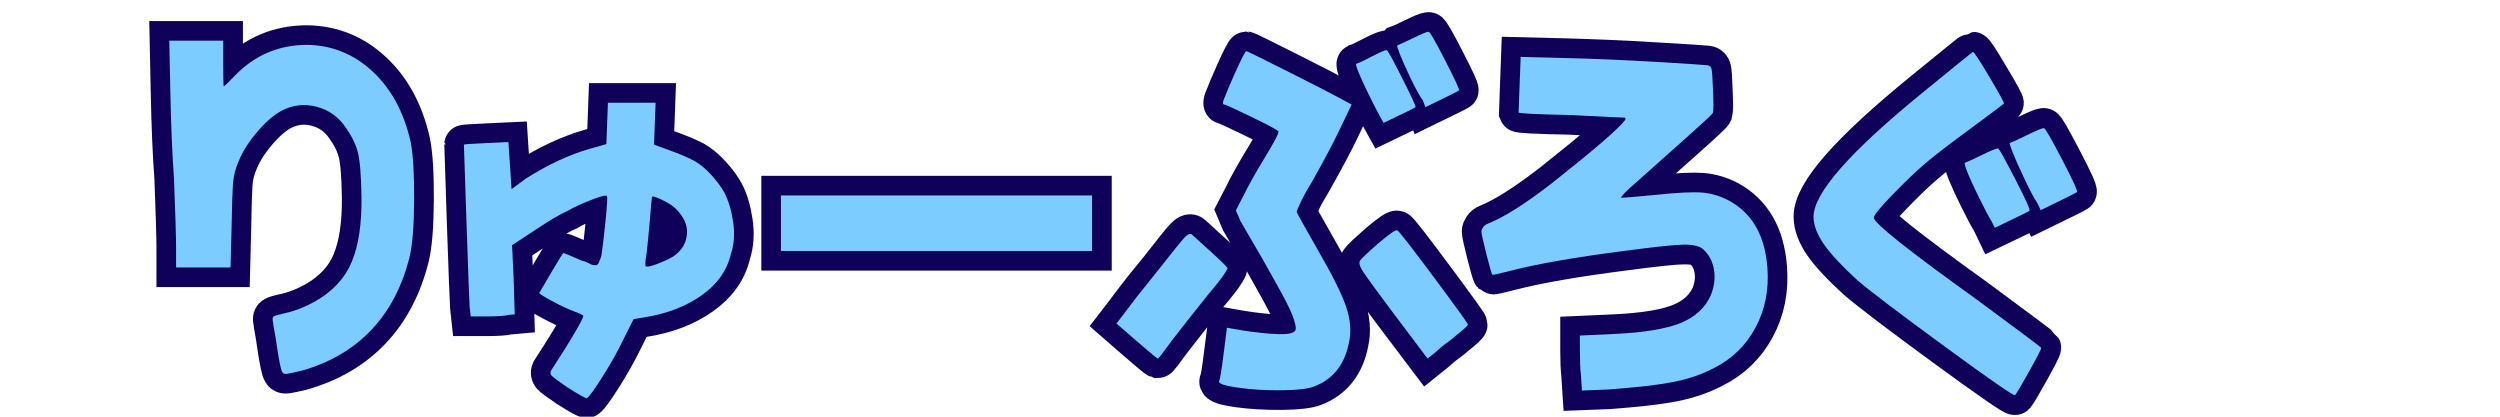
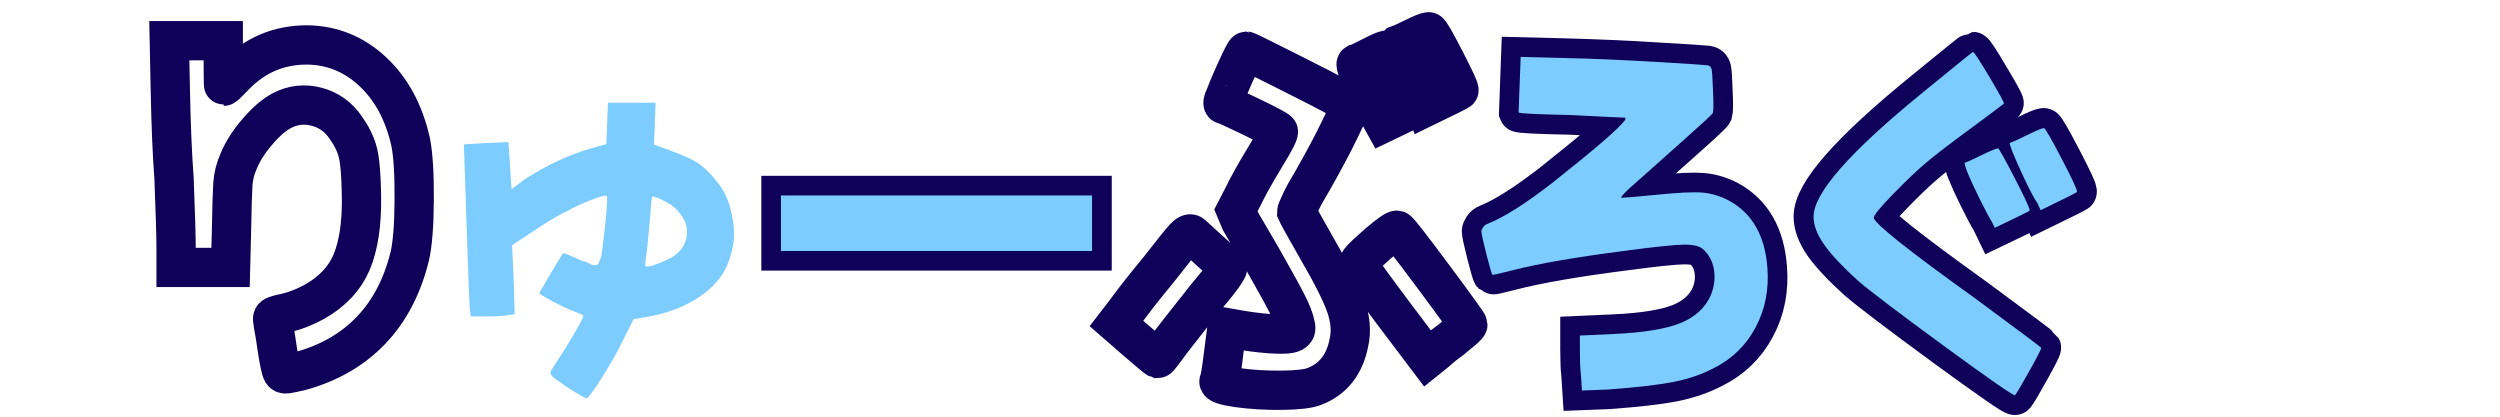
<svg xmlns="http://www.w3.org/2000/svg" width="3000" zoomAndPan="magnify" viewBox="0 0 2250 375" height="500" preserveAspectRatio="xMidYMid meet" version="1.0">
  <defs>
    <g />
  </defs>
  <rect x="-225" width="2700" fill="#ffffff" y="-37.5" height="450" fill-opacity="1" />
-   <rect x="-225" width="2700" fill="#ffffff" y="-37.5" height="450" fill-opacity="1" />
  <path stroke-linecap="butt" transform="matrix(0.75, 0, 0, 0.75, 114.628, -129.386)" fill="none" stroke-linejoin="miter" d="M 51.559 281.046 L 50.335 221.354 L 115.09 221.354 L 115.09 248.359 C 115.09 266.776 115.293 275.979 115.704 275.979 C 116.522 275.979 120.918 271.786 128.902 263.395 C 152.736 238.744 181.637 226.416 215.6 226.416 C 245.777 226.823 272.069 237.515 294.475 258.489 C 316.876 279.359 332.069 307.645 340.048 343.349 C 343.017 358.791 344.397 381.916 344.194 412.708 C 343.991 443.5 342.199 466.005 338.824 480.224 C 330.022 515.927 314.731 545.291 292.939 568.307 C 271.152 591.323 243.272 607.64 209.309 617.26 C 200.512 619.406 194.626 620.687 191.663 621.093 C 188.798 621.505 186.902 620.89 185.986 619.255 C 184.345 616.698 182.251 607.026 179.694 590.25 C 179.283 586.875 178.668 582.682 177.85 577.666 C 177.033 572.656 176.319 568.51 175.704 565.239 C 175.09 561.864 174.783 559.713 174.783 558.791 C 173.861 555.52 174.116 553.369 175.548 552.349 C 177.085 551.224 181.84 549.843 189.819 548.203 C 201.173 545.645 212.887 541.041 224.96 534.395 C 246.34 522.218 261.126 506.312 269.309 486.672 C 277.491 466.927 281.382 440.89 280.97 408.562 C 280.564 382.682 279.079 364.932 276.522 355.317 C 274.064 345.599 269.257 335.724 262.095 325.698 C 253.298 312.708 241.533 304.317 226.803 300.531 C 212.173 296.75 198.158 298.437 184.757 305.599 C 175.548 310.609 165.934 319 155.908 330.765 C 145.882 342.427 138.517 353.932 133.809 365.291 C 129.616 374.5 127.21 384.01 126.6 393.833 C 125.986 403.651 125.475 420.531 125.064 444.474 L 123.835 493.422 L 58.465 493.422 L 58.465 469.635 C 58.465 456.645 57.647 428.974 56.012 386.619 C 53.861 358.182 52.376 322.989 51.559 281.046 Z M 51.559 281.046 " stroke="#0f0059" stroke-width="47.141" stroke-opacity="1" stroke-miterlimit="4" />
  <g fill="#7dccff" fill-opacity="1">
    <g transform="translate(114.628, 341.614)">
      <g>
-         <path d="M 38.656 -260.219 L 37.719 -305 L 86.266 -305 L 86.266 -284.734 C 86.266 -270.898 86.422 -263.984 86.734 -263.984 C 87.367 -263.984 90.672 -267.129 96.641 -273.422 C 114.555 -291.961 136.238 -301.234 161.688 -301.234 C 184.32 -300.91 204.047 -292.891 220.859 -277.172 C 237.672 -261.461 249.062 -240.254 255.031 -213.547 C 257.227 -201.922 258.25 -184.555 258.094 -161.453 C 257.938 -138.359 256.602 -121.469 254.094 -110.781 C 247.488 -84.062 236.016 -62.062 219.672 -44.781 C 203.328 -27.5 182.43 -15.242 156.984 -8.016 C 150.379 -6.441 145.977 -5.5 143.781 -5.188 C 141.582 -4.875 140.164 -5.344 139.531 -6.594 C 138.281 -8.477 136.711 -15.707 134.828 -28.281 C 134.504 -30.801 134.031 -33.945 133.406 -37.719 C 132.781 -41.488 132.227 -44.629 131.75 -47.141 C 131.281 -49.648 131.047 -51.223 131.047 -51.859 C 130.422 -54.367 130.656 -56.016 131.75 -56.797 C 132.852 -57.586 136.391 -58.613 142.359 -59.875 C 150.848 -61.758 159.648 -65.211 168.766 -70.234 C 184.797 -79.348 195.875 -91.289 202 -106.062 C 208.125 -120.832 211.031 -140.316 210.719 -164.516 C 210.406 -184.004 209.305 -197.363 207.422 -204.594 C 205.535 -211.82 201.922 -219.207 196.578 -226.75 C 189.973 -236.488 181.172 -242.77 170.172 -245.594 C 159.172 -248.426 148.645 -247.172 138.594 -241.828 C 131.676 -238.055 124.445 -231.77 116.906 -222.969 C 109.363 -214.176 103.863 -205.535 100.406 -197.047 C 97.27 -190.129 95.461 -182.977 94.984 -175.594 C 94.516 -168.207 94.125 -155.562 93.812 -137.656 L 92.859 -100.875 L 43.844 -100.875 L 43.844 -118.797 C 43.844 -128.535 43.211 -149.273 41.953 -181.016 C 40.379 -202.391 39.281 -228.789 38.656 -260.219 Z M 38.656 -260.219 " />
-       </g>
+         </g>
    </g>
  </g>
-   <path stroke-linecap="butt" transform="matrix(0.75, 0, 0, 0.75, 379.792, -117.386)" fill="none" stroke-linejoin="miter" d="M 299.844 403.041 C 295.24 400.073 291.152 397.77 287.568 396.135 C 283.99 394.395 281.126 393.218 278.975 392.604 C 276.928 391.989 275.907 392.297 275.907 393.526 C 275.496 395.265 274.678 404.474 273.454 421.145 C 271.714 439.661 270.433 452.453 269.615 459.51 C 267.98 469.635 267.568 475.109 268.386 475.927 C 269.615 477.156 274.115 476.338 281.891 473.474 C 289.667 470.505 296.058 467.541 301.074 464.573 C 312.428 457.005 318.105 446.927 318.105 434.343 C 318.105 428.51 316.318 422.781 312.735 417.156 C 309.157 411.427 304.86 406.724 299.844 403.041 Z M 223.121 279.817 L 280.355 279.817 L 278.516 329.994 L 297.235 337.057 C 309.001 341.25 318.876 345.39 326.855 349.484 C 333.501 353.27 340.204 358.843 346.954 366.213 C 353.709 373.578 358.923 380.583 362.605 387.234 C 367.725 396.849 371.303 408.718 373.35 422.833 C 375.397 436.849 374.579 449.484 370.891 460.739 C 366.292 480.89 354.423 497.666 335.292 511.067 C 316.266 524.468 293.147 533.27 265.933 537.463 L 253.964 539.307 L 240.766 565.698 C 234.423 578.692 226.443 592.859 216.829 608.203 C 207.209 623.448 200.923 632.145 197.954 634.291 C 197.136 635.109 189.209 630.713 174.167 621.093 C 163.631 613.932 157.496 609.432 155.756 607.593 C 154.115 605.645 153.761 603.651 154.678 601.604 C 167.162 582.375 176.777 566.979 183.527 555.416 C 190.282 543.859 193.657 537.26 193.657 535.619 C 193.657 534.802 190.282 533.114 183.527 530.557 C 175.548 527.593 166.292 523.297 155.756 517.666 C 145.318 512.041 140.36 508.817 140.87 508 C 143.735 502.989 149.053 493.885 156.829 480.687 C 164.605 467.385 168.902 460.531 169.719 460.125 C 170.537 460.125 176.214 462.427 186.751 467.031 C 190.027 468.765 192.376 469.739 193.808 469.942 C 195.344 470.151 197.032 470.765 198.876 471.786 C 200.818 472.807 202.303 473.578 203.324 474.088 C 204.35 474.494 205.475 474.703 206.699 474.703 C 208.032 474.703 208.902 474.703 209.308 474.703 C 209.719 474.703 210.23 474.395 210.844 473.781 C 211.459 473.062 211.865 472.401 212.068 471.786 C 212.277 471.172 212.584 470.354 212.99 469.333 C 213.501 468.307 213.964 467.385 214.371 466.567 C 214.782 465.645 215.193 463.958 215.6 461.505 C 216.829 453.114 218.36 439.713 220.204 421.302 C 222.147 402.781 222.709 392.911 221.891 391.682 C 220.662 390.458 214.167 392.145 202.402 396.75 C 190.636 401.349 181.636 405.547 175.397 409.333 C 166.6 413.015 153.402 420.739 135.803 432.5 L 108.183 450.765 L 110.027 491.583 L 111.251 533.781 L 104.35 534.395 C 99.745 535.619 90.74 536.234 77.339 536.234 L 58.464 536.234 L 57.235 524.88 C 56.829 519.458 55.548 485.75 53.402 423.755 C 51.355 361.76 50.334 330.51 50.334 329.994 C 50.334 329.588 59.334 328.974 77.339 328.156 L 103.735 326.927 L 105.574 355.161 L 107.417 383.552 L 124.449 370.968 C 150.844 354.192 176.417 342.218 201.178 335.062 L 221.277 329.38 Z M 223.121 279.817 " stroke="#0f0059" stroke-width="47.141" stroke-opacity="1" stroke-miterlimit="4" />
  <g fill="#7dccff" fill-opacity="1">
    <g transform="translate(379.792, 353.614)">
      <g>
        <path d="M 224.859 -168.766 C 221.398 -170.961 218.332 -172.688 215.656 -173.938 C 212.988 -175.195 210.867 -176.062 209.297 -176.531 C 207.734 -177.008 206.953 -176.773 206.953 -175.828 C 206.629 -174.578 206 -167.664 205.062 -155.094 C 203.801 -141.258 202.859 -131.676 202.234 -126.344 C 200.973 -118.789 200.66 -114.703 201.297 -114.078 C 202.234 -113.141 205.609 -113.77 211.422 -115.969 C 217.234 -118.164 222.023 -120.363 225.797 -122.562 C 234.285 -128.219 238.531 -135.758 238.531 -145.188 C 238.531 -149.594 237.191 -153.914 234.516 -158.156 C 231.848 -162.395 228.629 -165.93 224.859 -168.766 Z M 167.344 -261.156 L 210.25 -261.156 L 208.828 -223.453 L 222.969 -218.266 C 231.77 -215.117 239.156 -211.973 245.125 -208.828 C 250.156 -206.004 255.188 -201.844 260.219 -196.344 C 265.25 -190.844 269.176 -185.578 272 -180.547 C 275.77 -173.316 278.441 -164.438 280.016 -153.906 C 281.586 -143.383 280.957 -133.879 278.125 -125.391 C 274.664 -110.305 265.785 -97.734 251.484 -87.672 C 237.191 -77.617 219.832 -71.02 199.406 -67.875 L 190.453 -66.469 L 180.547 -46.672 C 175.836 -36.93 169.867 -26.32 162.641 -14.844 C 155.41 -3.375 150.695 3.145 148.5 4.719 C 147.863 5.344 141.891 2.039 130.578 -5.188 C 122.723 -10.531 118.164 -13.906 116.906 -15.312 C 115.645 -16.727 115.332 -18.223 115.969 -19.797 C 125.395 -34.254 132.617 -45.801 137.641 -54.438 C 142.672 -63.082 145.188 -68.035 145.188 -69.297 C 145.188 -69.922 142.676 -71.176 137.656 -73.062 C 131.676 -75.27 124.758 -78.492 116.906 -82.734 C 109.051 -86.973 105.281 -89.406 105.594 -90.031 C 107.789 -93.812 111.797 -100.648 117.609 -110.547 C 123.43 -120.441 126.656 -125.547 127.281 -125.859 C 127.906 -125.859 132.145 -124.133 140 -120.688 C 142.52 -119.426 144.328 -118.719 145.422 -118.562 C 146.523 -118.406 147.785 -117.93 149.203 -117.141 C 150.617 -116.359 151.719 -115.805 152.5 -115.484 C 153.281 -115.172 154.141 -115.016 155.078 -115.016 C 156.023 -115.016 156.656 -115.016 156.969 -115.016 C 157.289 -115.016 157.688 -115.25 158.156 -115.719 C 158.625 -116.195 158.938 -116.672 159.094 -117.141 C 159.25 -117.609 159.484 -118.234 159.797 -119.016 C 160.117 -119.805 160.438 -120.516 160.75 -121.141 C 161.062 -121.773 161.375 -123.035 161.688 -124.922 C 162.633 -131.203 163.812 -141.254 165.219 -155.078 C 166.633 -168.91 167.031 -176.301 166.406 -177.25 C 165.457 -178.188 160.582 -176.926 151.781 -173.469 C 142.988 -170.02 136.234 -166.879 131.516 -164.047 C 124.922 -161.223 115.023 -155.41 101.828 -146.609 L 81.078 -132.938 L 82.5 -102.297 L 83.438 -70.703 L 78.25 -70.234 C 74.789 -69.297 68.035 -68.828 57.984 -68.828 L 43.844 -68.828 L 42.891 -77.312 C 42.578 -81.395 41.633 -106.691 40.062 -153.203 C 38.5 -199.711 37.719 -223.129 37.719 -223.453 C 37.719 -223.766 44.473 -224.234 57.984 -224.859 L 77.781 -225.797 L 79.203 -204.594 L 80.609 -183.375 L 93.344 -192.812 C 113.133 -205.375 132.301 -214.328 150.844 -219.672 L 165.938 -223.922 Z M 167.344 -261.156 " />
      </g>
    </g>
  </g>
  <path stroke-linecap="butt" transform="matrix(0.75, 0, 0, 0.75, 630.716, -117.386)" fill="none" stroke-linejoin="miter" d="M 96.217 424.369 L 96.217 391.067 L 469.566 391.067 L 469.566 457.666 L 96.217 457.666 Z M 96.217 424.369 " stroke="#0f0059" stroke-width="47.141" stroke-opacity="1" stroke-miterlimit="4" />
  <g fill="#7dccff" fill-opacity="1">
    <g transform="translate(630.716, 353.614)">
      <g>
        <path d="M 72.125 -152.734 L 72.125 -177.719 L 352.141 -177.719 L 352.141 -127.75 L 72.125 -127.75 Z M 72.125 -152.734 " />
      </g>
    </g>
  </g>
  <path stroke-linecap="butt" transform="matrix(0.75, 0, 0, 0.75, 967.084, -106.31)" fill="none" stroke-linejoin="miter" d="M 102.508 463.346 C 117.545 444.013 127.159 432.039 131.357 427.44 C 135.55 422.836 138.722 421.404 140.868 423.143 C 142.508 424.779 149.514 431.174 161.894 442.325 C 174.269 453.372 181.482 460.378 183.529 463.346 C 183.935 463.346 183.17 464.93 181.227 468.102 C 179.383 471.174 176.571 475.112 172.79 479.919 C 169.102 484.727 164.706 490.096 159.592 496.029 C 139.946 520.789 125.935 538.591 117.545 549.435 C 106.597 564.471 100.717 571.992 99.899 571.992 C 98.67 571.581 90.076 564.471 74.118 550.659 L 50.331 529.945 L 59.081 518.591 C 60.305 516.95 63.118 513.216 67.519 507.388 C 71.92 501.456 77.545 494.19 84.399 485.596 C 91.357 477.003 97.389 469.586 102.508 463.346 Z M 365.217 433.117 C 378.206 422.273 385.524 417.258 387.159 418.075 C 388.899 418.487 403.477 437.159 430.894 474.086 C 458.31 510.914 472.019 529.945 472.019 531.169 C 472.019 532.503 467.008 537.107 456.982 544.982 C 455.243 546.721 452.477 548.971 448.696 551.732 C 445.014 554.393 441.79 556.898 439.024 559.253 C 436.264 561.503 434.269 563.242 433.04 564.471 L 423.68 571.992 L 381.482 516.133 C 362.659 490.966 351.045 475.06 346.649 468.409 C 342.248 461.659 340.868 457.055 342.503 454.602 C 344.243 452.039 351.816 444.883 365.217 433.117 Z M 191.05 232.706 C 199.847 212.961 204.857 203.091 206.086 203.091 C 207.008 203.091 223.68 211.273 256.113 227.643 C 288.644 244.013 309.05 254.497 317.336 259.101 L 332.529 267.232 L 318.107 297.466 C 310.534 313.32 299.383 334.242 284.654 360.226 C 279.232 369.023 274.831 377.003 271.456 384.164 C 268.185 391.221 266.545 395.211 266.545 396.133 C 267.774 398.997 275.909 413.628 290.946 440.023 C 309.05 471.018 320.717 494.294 325.93 509.841 C 331.149 525.393 332.274 539.612 329.31 552.503 C 324.295 578.997 310.482 596.643 287.878 605.44 C 280.717 608.305 267.722 609.841 248.899 610.044 C 230.076 610.253 212.482 609.227 196.113 606.977 C 179.743 604.622 172.175 602.013 173.399 599.154 C 174.732 596.591 176.623 585.034 179.076 564.471 L 182.915 535.008 L 189.821 536.237 C 205.779 539.2 220.868 541.195 235.086 542.221 C 249.31 543.242 258.31 542.732 262.097 540.685 C 263.732 539.763 264.758 538.69 265.165 537.461 C 265.675 536.237 265.576 534.19 264.857 531.325 C 264.243 528.357 263.118 524.674 261.482 520.279 C 259.847 515.878 257.342 510.456 253.961 504.013 C 250.586 497.461 246.597 490.096 241.993 481.914 C 237.389 473.732 231.92 463.961 225.576 452.607 C 213.092 431.221 204.295 416.133 199.18 407.336 L 193.654 394.138 L 202.404 377.258 C 208.232 365.086 217.034 349.331 228.795 329.997 C 240.56 310.763 245.779 300.534 244.451 299.305 C 243.222 297.565 232.43 291.784 212.071 281.966 C 191.816 272.143 181.024 267.232 179.691 267.232 C 177.238 267.232 177.696 263.654 181.076 256.492 C 182.711 251.888 186.034 243.961 191.05 232.706 Z M 356.316 209.69 C 366.446 204.471 372.529 201.862 374.576 201.862 C 375.394 201.456 381.586 212.659 393.144 235.471 C 404.706 258.284 410.024 269.893 409.102 270.305 C 409.102 270.711 396.368 277.003 370.894 289.18 L 367.055 282.273 C 364.092 277.258 359.592 268.565 353.555 256.185 C 347.519 243.805 343.222 234.497 340.665 228.258 C 338.107 222.018 337.29 218.643 338.206 218.128 C 340.253 217.721 346.29 214.909 356.316 209.69 Z M 406.342 187.44 C 416.571 182.424 422.758 179.919 424.909 179.919 C 426.139 179.409 432.738 190.815 444.706 214.138 C 456.675 237.362 462.196 249.383 461.279 250.2 C 461.279 250.612 447.878 257.31 421.071 270.305 L 418.003 262.169 C 414.217 257.159 409.258 248.258 403.118 235.471 C 397.081 222.68 392.784 213.065 390.227 206.622 C 387.774 200.075 386.748 196.596 387.159 196.185 C 389.717 195.367 396.113 192.45 406.342 187.44 Z M 406.342 187.44 " stroke="#0f0059" stroke-width="47.141" stroke-opacity="1" stroke-miterlimit="4" />
  <g fill="#7dccff" fill-opacity="1">
    <g transform="translate(967.084, 364.689)">
      <g>
-         <path d="M 76.844 -123.516 C 88.156 -137.961 95.379 -146.914 98.516 -150.375 C 101.66 -153.832 104.02 -154.93 105.594 -153.672 C 106.852 -152.422 112.117 -147.629 121.391 -139.297 C 130.66 -130.973 136.082 -125.711 137.656 -123.516 C 137.969 -123.516 137.414 -122.332 136 -119.969 C 134.582 -117.613 132.457 -114.629 129.625 -111.016 C 126.801 -107.398 123.504 -103.395 119.734 -99 C 104.961 -80.457 94.438 -67.098 88.156 -58.922 C 79.977 -47.609 75.578 -41.953 74.953 -41.953 C 74.016 -42.266 67.57 -47.609 55.625 -57.984 L 37.719 -73.547 L 44.312 -82.031 C 45.25 -83.281 47.367 -86.102 50.672 -90.5 C 53.973 -94.906 58.219 -100.328 63.406 -106.766 C 68.594 -113.211 73.07 -118.797 76.844 -123.516 Z M 273.891 -146.141 C 283.629 -154.305 289.129 -158.078 290.391 -157.453 C 291.641 -157.141 302.555 -143.156 323.141 -115.5 C 343.734 -87.844 354.031 -73.539 354.031 -72.594 C 354.031 -71.656 350.258 -68.195 342.719 -62.219 C 341.457 -60.969 339.41 -59.32 336.578 -57.281 C 333.754 -55.238 331.32 -53.352 329.281 -51.625 C 327.238 -49.895 325.742 -48.555 324.797 -47.609 L 317.734 -41.953 L 286.141 -83.906 C 272.004 -102.758 263.285 -114.703 259.984 -119.734 C 256.68 -124.766 255.66 -128.223 256.922 -130.109 C 258.172 -131.992 263.828 -137.336 273.891 -146.141 Z M 143.312 -296.516 C 149.906 -311.285 153.676 -318.672 154.625 -318.672 C 155.25 -318.672 167.738 -312.539 192.094 -300.281 C 216.445 -288.031 231.77 -280.176 238.062 -276.719 L 249.375 -270.594 L 238.531 -247.953 C 232.875 -236.016 224.547 -220.301 213.547 -200.812 C 209.461 -194.219 206.16 -188.25 203.641 -182.906 C 201.129 -177.562 199.875 -174.578 199.875 -173.953 C 200.82 -171.754 206.953 -160.754 218.266 -140.953 C 231.773 -117.691 240.492 -100.25 244.422 -88.625 C 248.348 -77 249.211 -66.312 247.016 -56.562 C 243.242 -36.77 232.875 -23.57 215.906 -16.969 C 210.562 -14.77 200.816 -13.594 186.672 -13.438 C 172.535 -13.281 159.336 -14.066 147.078 -15.797 C 134.816 -17.523 129.16 -19.488 130.109 -21.688 C 131.047 -23.57 132.457 -32.211 134.344 -47.609 L 137.172 -69.766 L 142.359 -68.828 C 154.305 -66.629 165.617 -65.133 176.297 -64.344 C 186.984 -63.562 193.742 -63.957 196.578 -65.531 C 197.836 -66.156 198.625 -66.938 198.938 -67.875 C 199.25 -68.82 199.164 -70.395 198.688 -72.594 C 198.219 -74.789 197.352 -77.539 196.094 -80.844 C 194.844 -84.145 192.957 -88.227 190.438 -93.094 C 187.926 -97.969 184.941 -103.469 181.484 -109.594 C 178.035 -115.727 173.953 -123.035 169.234 -131.516 C 159.805 -147.547 153.207 -158.863 149.438 -165.469 L 145.188 -175.359 L 151.797 -188.094 C 156.191 -197.207 162.789 -208.992 171.594 -223.453 C 180.395 -237.898 184.32 -245.598 183.375 -246.547 C 182.438 -247.805 174.344 -252.129 159.094 -259.516 C 143.852 -266.898 135.766 -270.594 134.828 -270.594 C 132.941 -270.594 133.254 -273.258 135.766 -278.594 C 137.023 -282.051 139.539 -288.023 143.312 -296.516 Z M 267.281 -313.719 C 274.82 -317.645 279.379 -319.609 280.953 -319.609 C 281.586 -319.922 286.223 -311.516 294.859 -294.391 C 303.504 -277.266 307.516 -268.547 306.891 -268.234 C 306.891 -267.922 297.301 -263.207 278.125 -254.094 L 275.297 -259.266 C 273.098 -263.047 269.719 -269.57 265.156 -278.844 C 260.602 -288.113 257.383 -295.102 255.5 -299.812 C 253.613 -304.531 252.984 -307.047 253.609 -307.359 C 255.18 -307.672 259.738 -309.789 267.281 -313.719 Z M 304.766 -330.453 C 312.461 -334.223 317.098 -336.109 318.672 -336.109 C 319.609 -336.422 324.555 -327.859 333.516 -310.422 C 342.473 -292.984 346.641 -283.945 346.016 -283.312 C 346.016 -283 335.957 -277.973 315.844 -268.234 L 313.484 -274.359 C 310.66 -278.129 306.969 -284.805 302.406 -294.391 C 297.852 -303.973 294.633 -311.203 292.75 -316.078 C 290.863 -320.953 290.078 -323.547 290.391 -323.859 C 292.273 -324.484 297.066 -326.68 304.766 -330.453 Z M 304.766 -330.453 " />
-       </g>
+         </g>
    </g>
  </g>
  <path stroke-linecap="butt" transform="matrix(0.75, 0, 0, 0.75, 1295.539, -106.31)" fill="none" stroke-linejoin="miter" d="M 96.213 243.294 L 97.442 209.997 L 147.005 211.226 C 183.531 212.143 221.021 213.784 259.489 216.133 C 298.057 218.383 318.823 219.716 321.791 220.122 C 324.349 220.534 325.932 222.117 326.547 224.883 C 327.161 227.539 327.672 235.164 328.083 247.747 C 328.901 264.523 328.901 274.346 328.083 277.211 C 327.26 278.945 315.651 289.789 293.245 309.742 C 270.843 329.586 251.661 346.622 235.703 360.841 C 223.531 371.378 217.646 377.466 218.057 379.101 C 221.432 379.101 236.109 377.82 262.099 375.263 C 286.442 372.81 304.041 371.992 314.885 372.81 C 325.828 373.628 336.521 376.747 346.953 382.169 C 374.984 397.31 390.484 424.164 393.453 462.732 C 395.599 489.128 390.896 513.117 379.333 534.7 C 367.776 556.289 351.099 572.503 329.307 583.346 C 315.088 590.914 298.974 596.492 280.968 600.07 C 262.963 603.654 236.776 606.669 202.406 609.128 L 170.948 610.352 L 169.718 591.477 C 168.901 584.419 168.489 574.596 168.489 562.013 L 168.489 544.367 L 209.307 542.529 C 245.317 540.888 272.021 536.492 289.411 529.331 C 306.802 522.169 318.875 511.07 325.625 496.029 C 329.817 485.492 331.047 475.211 329.307 465.185 C 327.672 455.164 323.271 446.977 316.109 440.633 C 311.916 436.95 304.041 435.211 292.479 435.419 C 281.021 435.622 258.109 438.029 223.734 442.628 C 164.703 450.096 118.823 458.029 86.088 466.414 C 71.458 470.2 63.937 471.888 63.531 471.477 C 62.713 470.659 60.307 462.424 56.317 446.773 C 52.328 431.018 50.333 421.862 50.333 419.305 C 50.333 418.075 50.948 416.544 52.172 414.7 C 53.401 412.758 55.088 411.378 57.239 410.56 C 77.286 402.581 103.479 386.008 135.807 360.841 C 186.036 321.044 214.937 296.133 222.505 286.107 C 223.323 284.779 223.323 283.706 222.505 282.888 C 219.13 282.888 197.338 281.862 157.135 279.815 C 116.114 278.997 95.343 277.924 94.833 276.596 C 94.833 275.367 95.291 264.268 96.213 243.294 Z M 96.213 243.294 " stroke="#0f0059" stroke-width="47.141" stroke-opacity="1" stroke-miterlimit="4" />
  <g fill="#7dccff" fill-opacity="1">
    <g transform="translate(1295.539, 364.689)">
      <g>
        <path d="M 72.125 -288.5 L 73.062 -313.484 L 110.312 -312.547 C 137.656 -311.91 165.781 -310.727 194.688 -309 C 223.602 -307.27 239.16 -306.25 241.359 -305.938 C 243.242 -305.625 244.422 -304.445 244.891 -302.406 C 245.367 -300.363 245.766 -294.629 246.078 -285.203 C 246.703 -272.629 246.703 -265.242 246.078 -263.047 C 245.441 -261.785 236.719 -253.691 219.906 -238.766 C 203.094 -223.836 188.719 -211.031 176.781 -200.344 C 167.664 -192.488 163.266 -187.93 163.578 -186.672 C 166.086 -186.672 177.086 -187.613 196.578 -189.5 C 214.805 -191.383 228.004 -192.016 236.172 -191.391 C 244.348 -190.766 252.363 -188.406 260.219 -184.312 C 281.27 -173 292.895 -152.891 295.094 -123.984 C 296.664 -104.18 293.129 -86.188 284.484 -70 C 275.848 -53.812 263.359 -41.633 247.016 -33.469 C 236.328 -27.812 224.227 -23.645 210.719 -20.969 C 197.207 -18.301 177.566 -16.023 151.797 -14.141 L 128.219 -13.203 L 127.281 -27.344 C 126.656 -32.688 126.344 -40.07 126.344 -49.5 L 126.344 -62.703 L 156.984 -64.109 C 184.004 -65.367 204.035 -68.672 217.078 -74.016 C 230.117 -79.359 239.156 -87.688 244.188 -99 C 247.332 -106.852 248.273 -114.551 247.016 -122.094 C 245.754 -129.633 242.457 -135.766 237.125 -140.484 C 233.977 -143.305 228.082 -144.641 219.438 -144.484 C 210.789 -144.328 193.586 -142.52 167.828 -139.062 C 123.516 -133.406 89.098 -127.438 64.578 -121.156 C 53.578 -118.32 47.922 -117.062 47.609 -117.375 C 46.984 -118.008 45.176 -124.219 42.188 -136 C 39.207 -147.781 37.719 -154.613 37.719 -156.5 C 37.719 -157.445 38.188 -158.625 39.125 -160.031 C 40.07 -161.445 41.328 -162.473 42.891 -163.109 C 57.984 -169.078 77.629 -181.488 101.828 -200.344 C 139.535 -230.195 161.219 -248.895 166.875 -256.438 C 167.508 -257.383 167.508 -258.172 166.875 -258.797 C 164.363 -258.797 148.02 -259.582 117.844 -261.156 C 87.051 -261.789 71.5 -262.578 71.188 -263.516 C 71.188 -264.461 71.5 -272.789 72.125 -288.5 Z M 72.125 -288.5 " />
      </g>
    </g>
  </g>
  <path stroke-linecap="butt" transform="matrix(0.763, 0, 0, 0.763, 1593.812, -112.188)" fill="none" stroke-linejoin="miter" d="M 179.078 255.881 C 218.055 224.063 237.75 208.154 238.16 208.154 C 239.485 208.154 246.086 218.23 257.953 238.386 C 269.922 258.434 275.499 268.669 274.68 269.078 C 271.713 271.631 259.13 281.098 236.932 297.462 C 211.766 315.879 193.759 329.69 182.916 338.895 C 171.97 348.101 158.978 360.479 143.939 376.03 C 128.9 391.479 121.383 400.684 121.383 403.652 C 121.383 409.895 161.378 441.708 241.378 499.101 C 292.529 536.85 318.309 556.131 318.718 556.95 C 319.127 557.769 314.732 566.468 305.521 583.037 C 296.315 599.611 290.436 609.584 287.877 612.961 C 286.649 614.19 259.078 595.108 205.165 555.722 C 151.354 516.336 117.136 490.351 102.506 477.768 C 83.987 460.994 70.637 446.774 62.454 435.112 C 54.375 423.348 50.332 412.448 50.332 402.424 C 50.332 374.7 93.249 325.852 179.078 255.881 Z M 248.594 329.843 C 259.232 324.522 265.623 321.861 267.772 321.861 C 268.591 321.451 275.294 333.425 287.877 357.772 C 300.46 382.017 306.135 394.549 304.907 395.368 C 304.907 395.879 291.255 402.629 263.94 415.621 L 260.255 407.951 C 256.878 402.526 251.92 393.218 245.37 380.022 C 238.927 366.825 234.322 356.8 231.559 349.943 C 228.898 342.989 227.977 339.305 228.796 338.895 C 231.354 338.077 237.955 335.058 248.594 329.843 Z M 301.995 306.213 C 313.146 300.789 319.741 298.077 321.788 298.077 C 323.016 297.667 330.129 309.943 343.121 334.904 C 356.114 359.768 361.993 372.607 360.765 373.42 C 360.765 373.83 346.545 380.943 318.104 394.754 L 314.271 386.617 C 310.485 381.198 305.316 371.583 298.772 357.772 C 292.324 343.961 287.724 333.579 284.961 326.62 C 282.3 319.665 281.174 315.981 281.583 315.572 C 284.142 314.753 290.948 311.632 301.995 306.213 Z M 301.995 306.213 " stroke="#0f0059" stroke-width="47.141" stroke-opacity="1" stroke-miterlimit="4" />
  <g fill="#7dccff" fill-opacity="1">
    <g transform="translate(1593.812, 367.211)">
      <g>
        <path d="M 136.75 -284.047 C 166.5 -308.359 181.531 -320.516 181.844 -320.516 C 182.801 -320.516 187.836 -312.836 196.953 -297.484 C 206.078 -282.129 210.316 -274.289 209.672 -273.969 C 207.43 -272.051 197.836 -264.852 180.891 -252.375 C 161.691 -238.301 147.938 -227.75 139.625 -220.719 C 131.312 -213.676 121.395 -204.238 109.875 -192.406 C 98.363 -180.57 92.609 -173.535 92.609 -171.297 C 92.609 -166.492 123.156 -142.18 184.25 -98.359 C 223.27 -69.566 242.941 -54.852 243.266 -54.219 C 243.586 -53.582 240.227 -46.945 233.188 -34.312 C 226.156 -21.676 221.676 -14.078 219.75 -11.516 C 218.789 -10.555 197.758 -25.109 156.656 -55.172 C 115.551 -85.242 89.398 -105.078 78.203 -114.672 C 64.129 -127.473 53.973 -138.348 47.734 -147.297 C 41.504 -156.254 38.391 -164.57 38.391 -172.25 C 38.391 -193.363 71.176 -230.629 136.75 -284.047 Z M 189.766 -227.672 C 197.922 -231.672 202.801 -233.672 204.406 -233.672 C 205.039 -233.992 210.156 -224.875 219.75 -206.312 C 229.352 -187.758 233.672 -178.164 232.703 -177.531 C 232.703 -177.207 222.305 -172.086 201.516 -162.172 L 198.641 -167.938 C 196.078 -172.094 192.316 -179.207 187.359 -189.281 C 182.398 -199.363 178.879 -207.039 176.797 -212.312 C 174.723 -217.594 174.008 -220.395 174.656 -220.719 C 176.57 -221.352 181.609 -223.672 189.766 -227.672 Z M 230.547 -245.656 C 239.023 -249.82 244.062 -251.906 245.656 -251.906 C 246.625 -252.219 252.066 -242.859 261.984 -223.828 C 271.898 -204.797 276.375 -194.961 275.406 -194.328 C 275.406 -194.004 264.531 -188.566 242.781 -178.016 L 239.906 -184.25 C 237.031 -188.406 233.113 -195.758 228.156 -206.312 C 223.195 -216.875 219.676 -224.789 217.594 -230.062 C 215.508 -235.344 214.629 -238.145 214.953 -238.469 C 216.867 -239.102 222.066 -241.5 230.547 -245.656 Z M 230.547 -245.656 " />
      </g>
    </g>
  </g>
</svg>